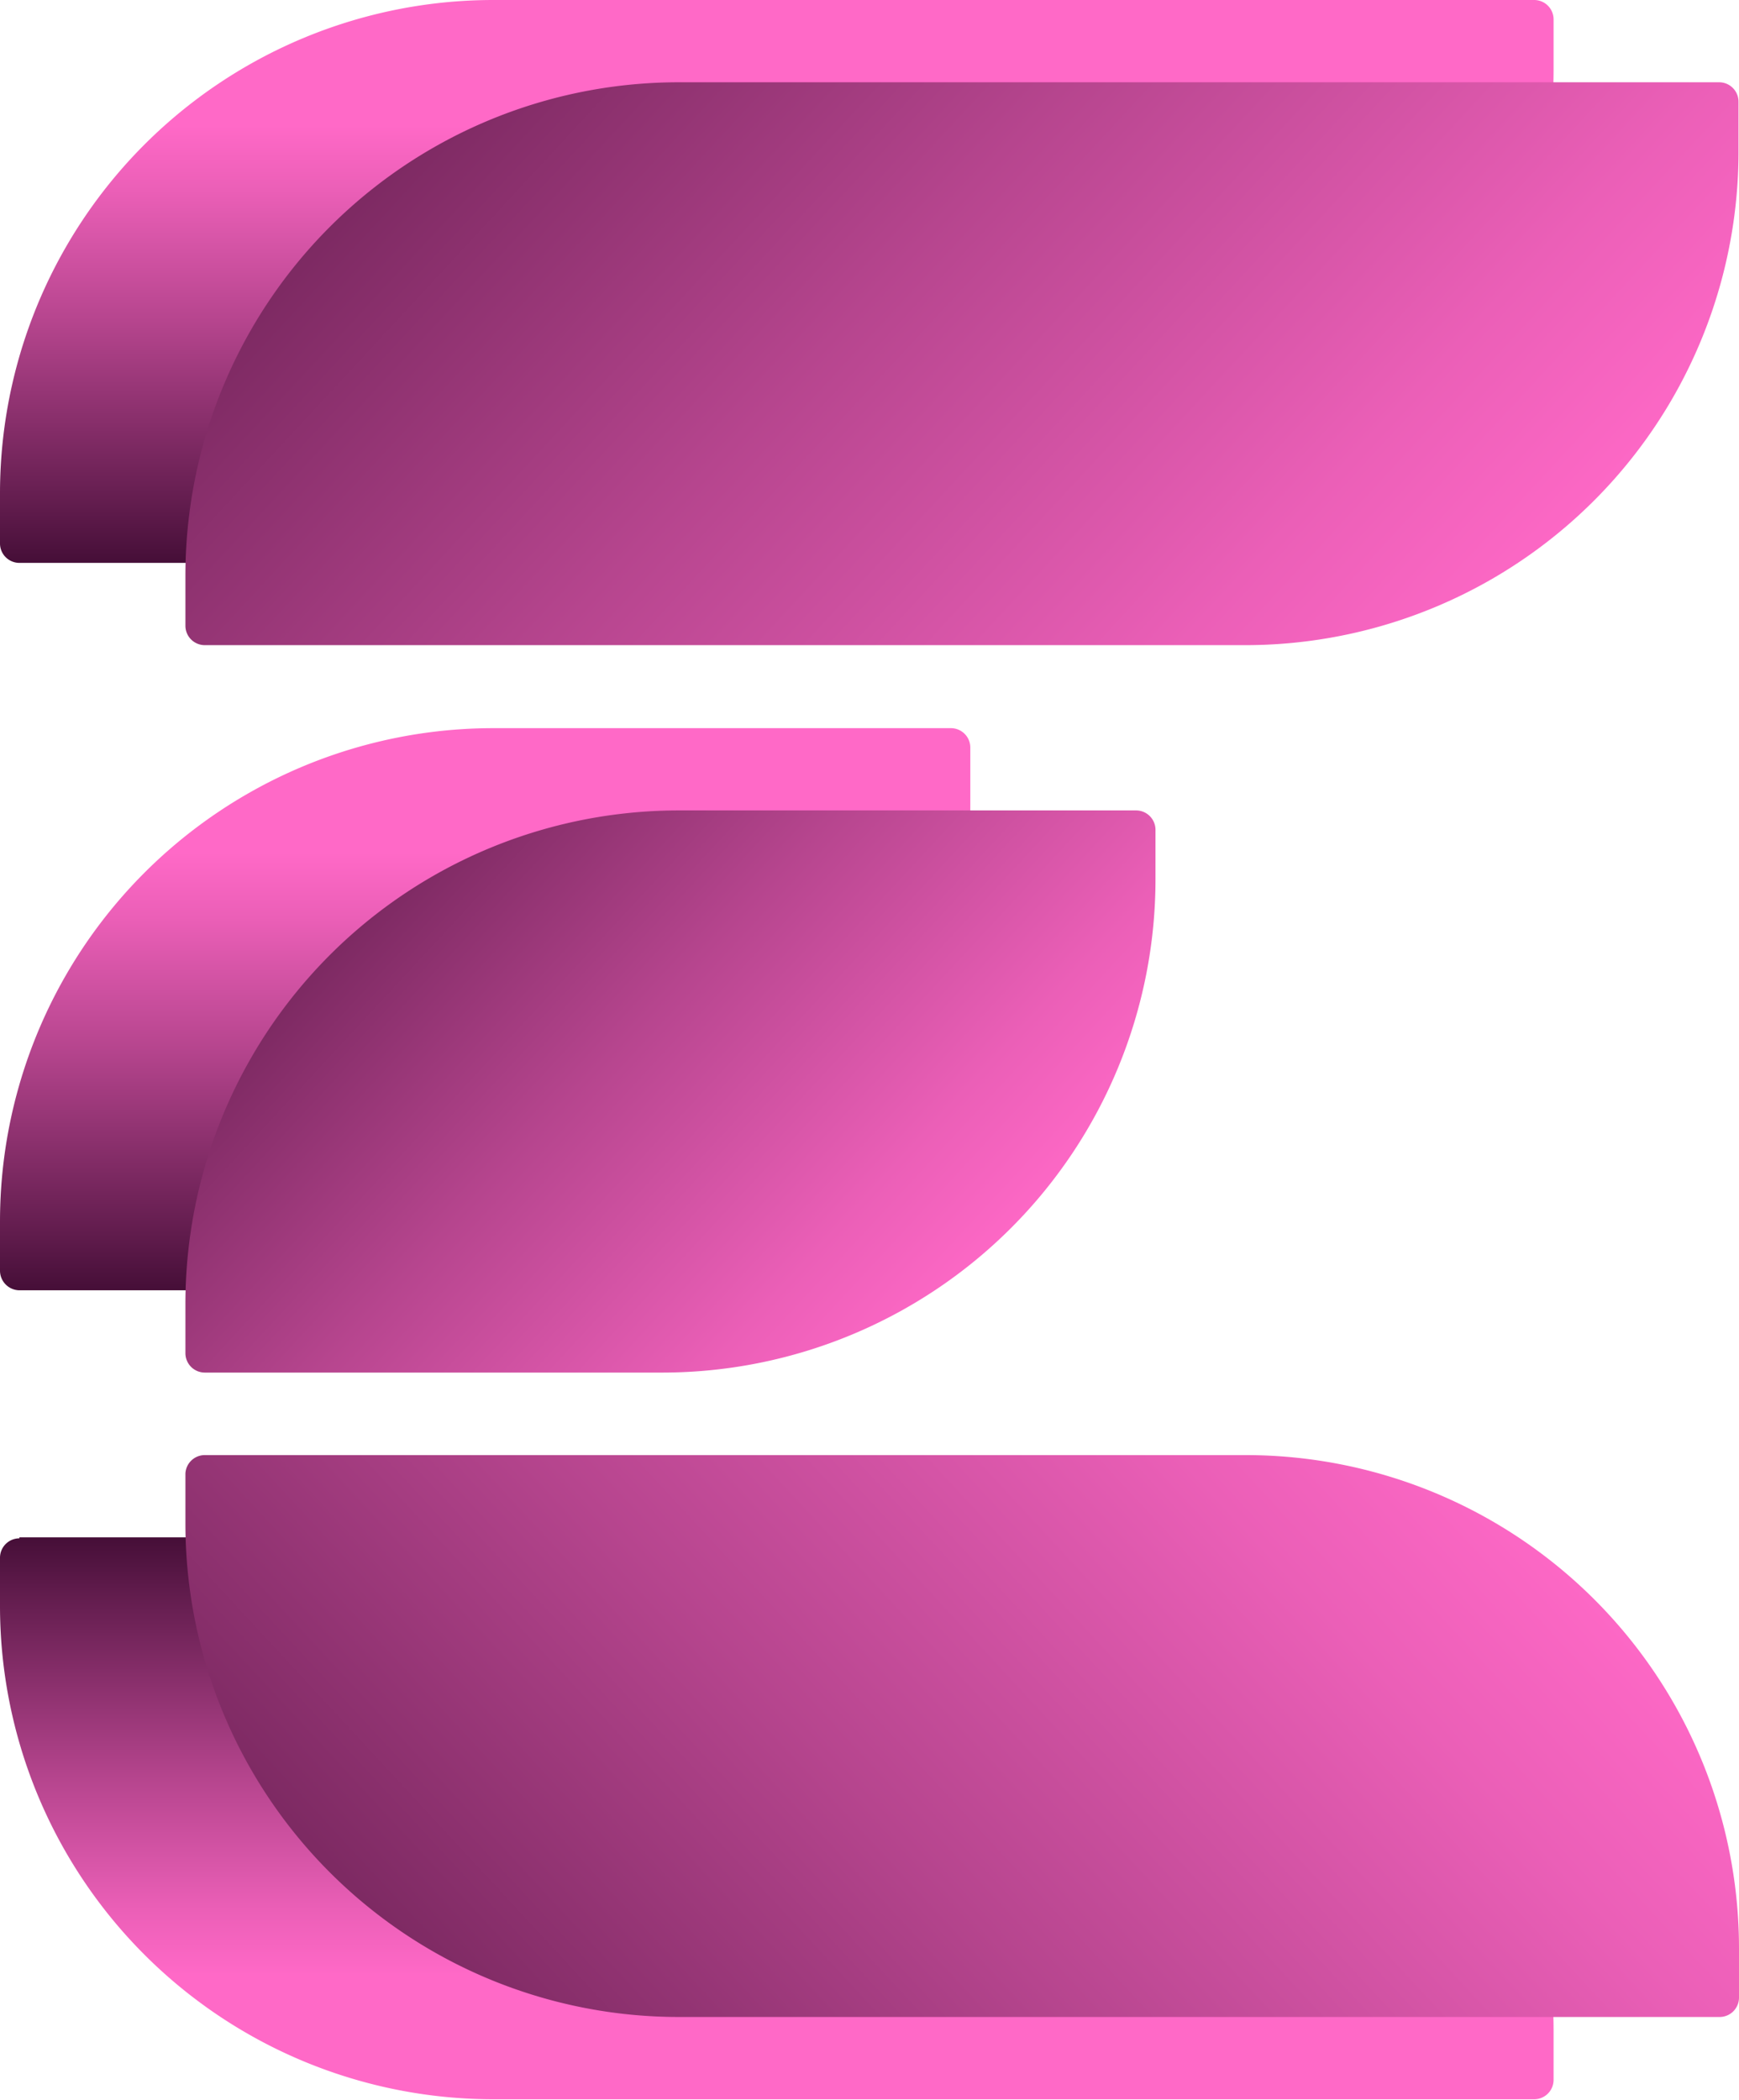
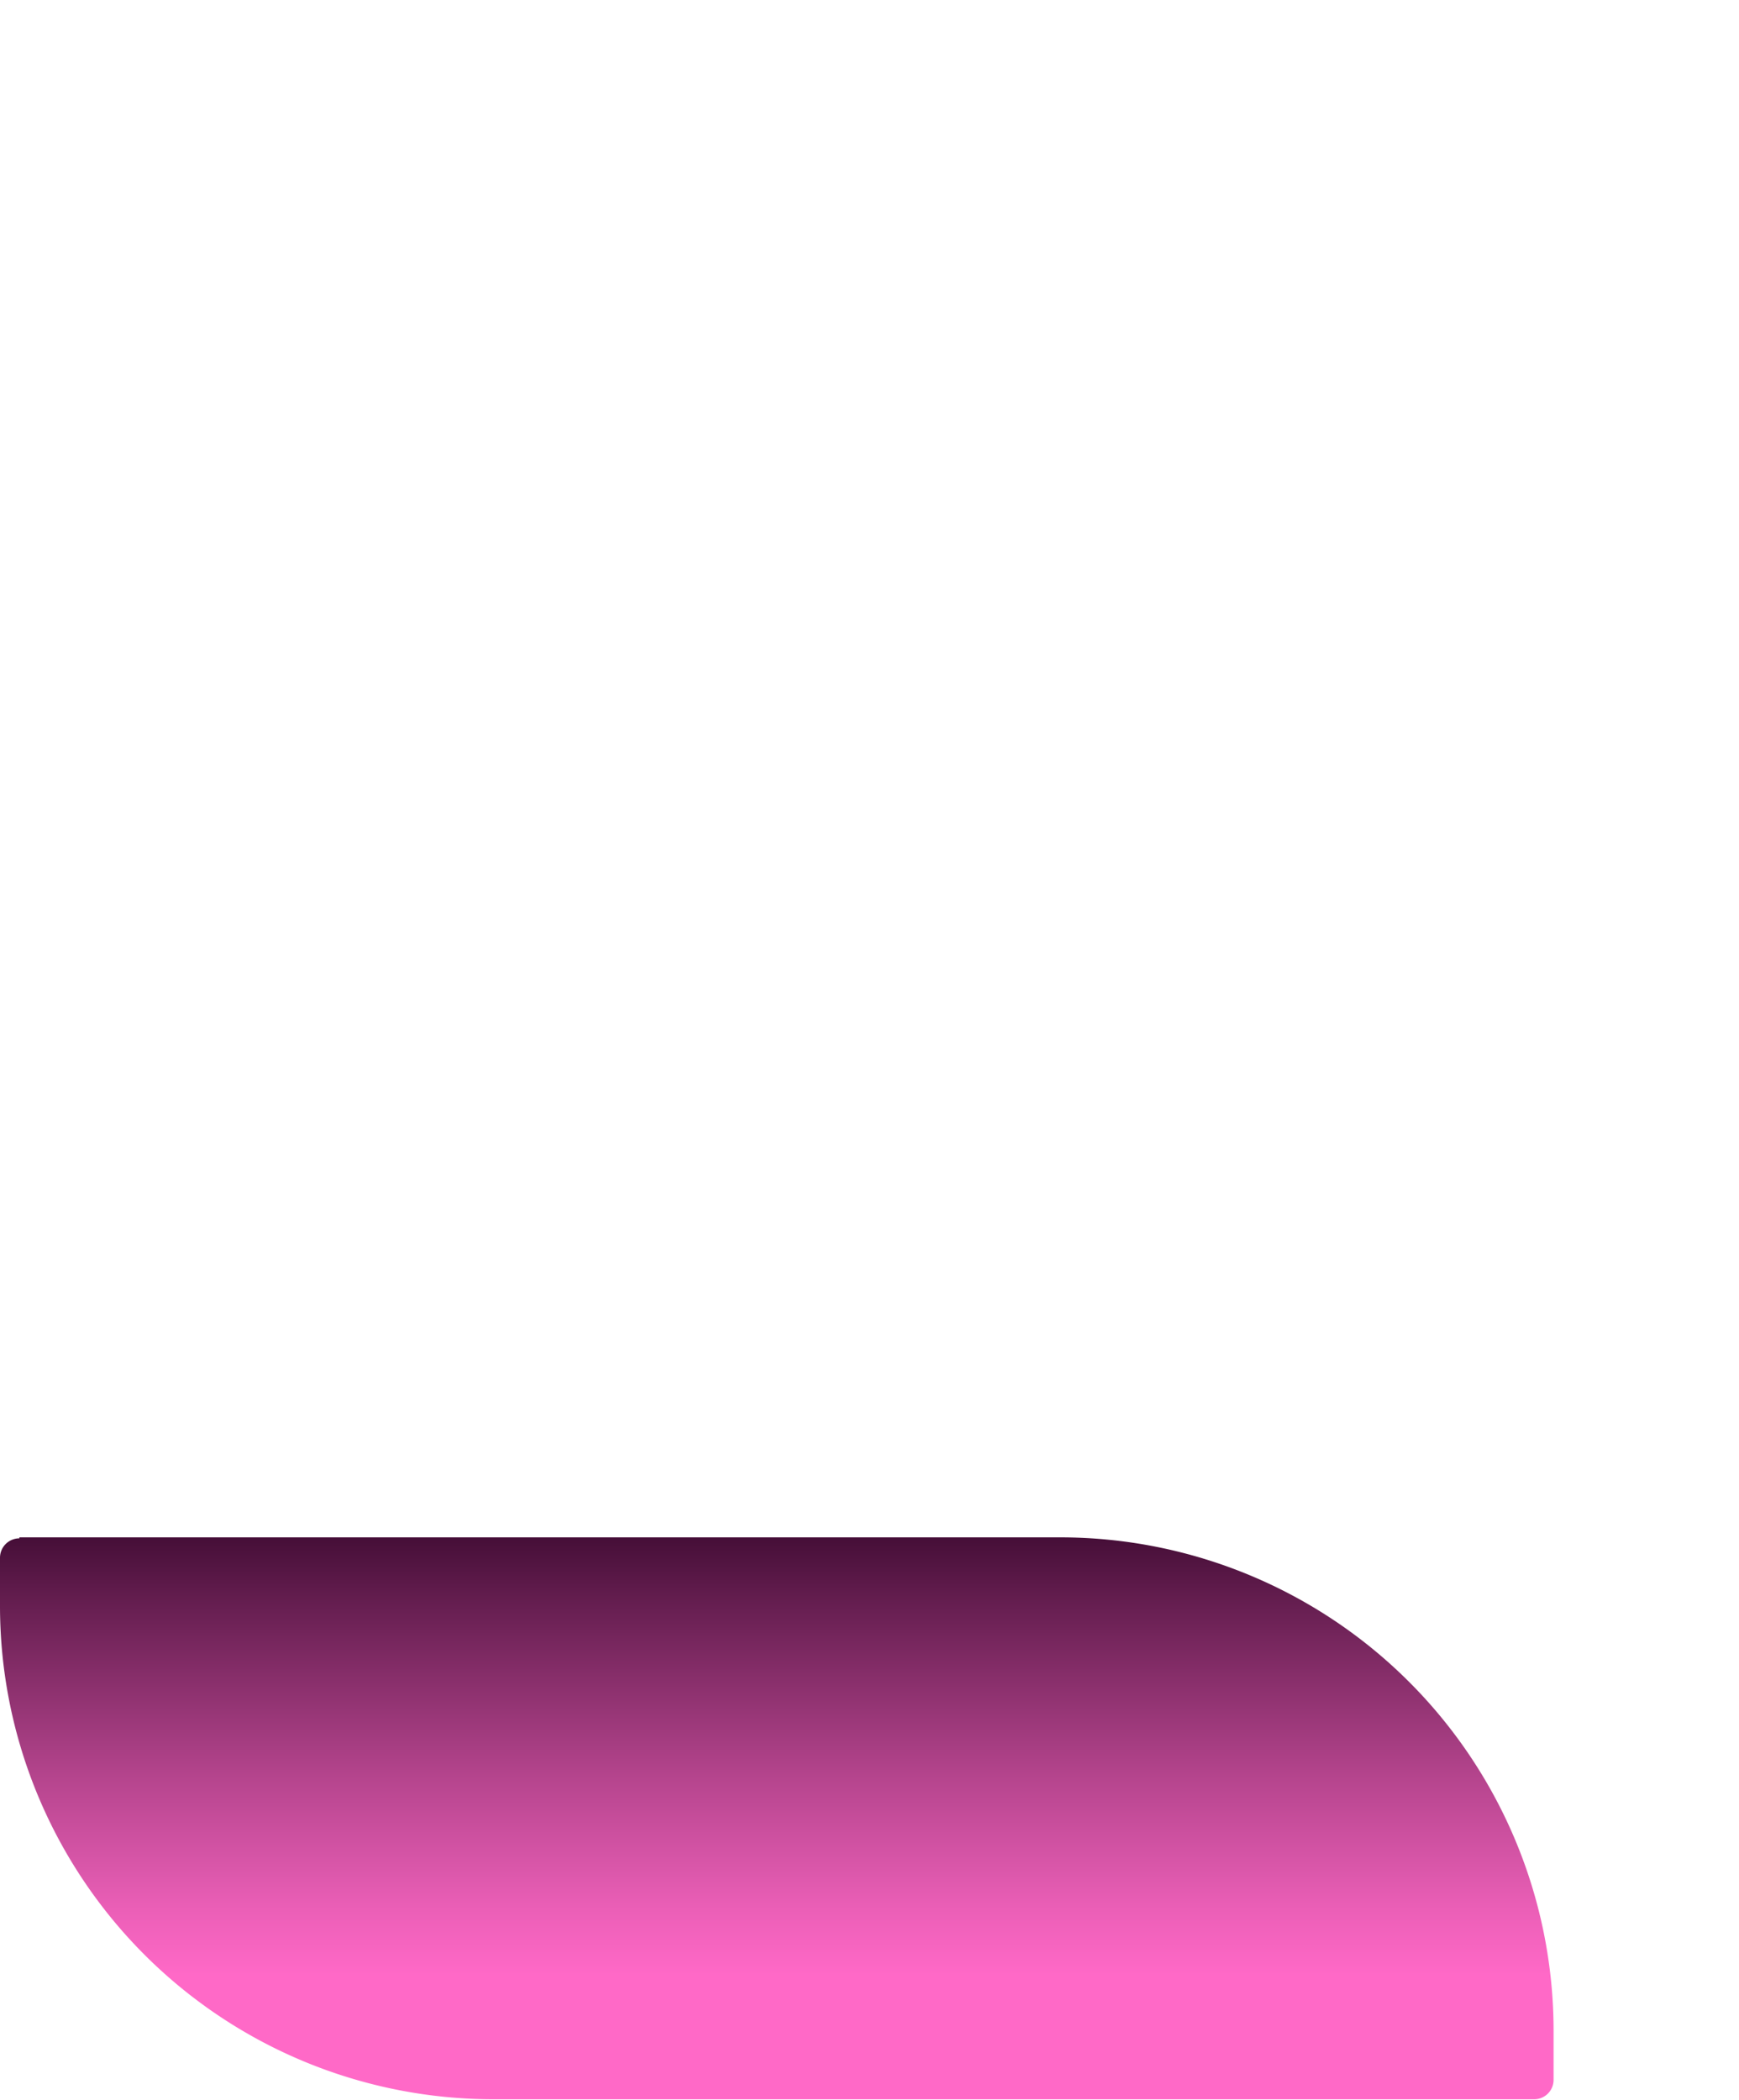
<svg xmlns="http://www.w3.org/2000/svg" xmlns:xlink="http://www.w3.org/1999/xlink" id="OBJECTS" viewBox="0 0 70.81 85.52">
  <defs>
    <style>.cls-1{fill:url(#linear-gradient);}.cls-2{fill:url(#linear-gradient-2);}.cls-3{fill:url(#linear-gradient-3);}.cls-4{fill:url(#linear-gradient-4);}.cls-5{fill:url(#linear-gradient-5);}.cls-6{fill:url(#linear-gradient-6);}</style>
    <linearGradient id="linear-gradient" x1="31.63" y1="5.09" x2="31.63" y2="25.51" gradientUnits="userSpaceOnUse">
      <stop offset="0" stop-color="#ff69c7" />
      <stop offset="0.13" stop-color="#eb5fb7" />
      <stop offset="0.39" stop-color="#b6458e" />
      <stop offset="0.76" stop-color="#611c4d" />
      <stop offset="0.99" stop-color="#290021" />
    </linearGradient>
    <linearGradient id="linear-gradient-2" x1="56.61" y1="30.97" x2="3.23" y2="-18.5" xlink:href="#linear-gradient" />
    <linearGradient id="linear-gradient-3" x1="229.96" y1="404.43" x2="229.96" y2="424.85" gradientTransform="matrix(1, 0, 0, -1, -198.33, 484.86)" xlink:href="#linear-gradient" />
    <linearGradient id="linear-gradient-4" x1="254.95" y1="430.31" x2="201.57" y2="380.85" gradientTransform="matrix(1, 0, 0, -1, -198.33, 484.86)" xlink:href="#linear-gradient" />
    <linearGradient id="linear-gradient-5" x1="218.09" y1="306.32" x2="218.09" y2="326.74" xlink:href="#linear-gradient" />
    <linearGradient id="linear-gradient-6" x1="38.04" y1="54.39" x2="5.16" y2="23.92" xlink:href="#linear-gradient" />
  </defs>
  <title>2</title>
-   <path class="cls-1" d="M20.09,0H62.47a.79.79,0,0,1,.79.79v2A20.09,20.09,0,0,1,43.17,22.92H.79A.79.79,0,0,1,0,22.12v-2A20.09,20.09,0,0,1,20.09,0Z" />
-   <path class="cls-2" d="M27.63,3.35H70a.79.79,0,0,1,.79.79v2A20.09,20.09,0,0,1,50.72,26.27H8.34a.79.79,0,0,1-.79-.79v-2A20.09,20.09,0,0,1,27.63,3.35Z" />
  <path class="cls-3" d="M.79,62.6H43.17A20.09,20.09,0,0,1,63.26,82.69v2a.79.79,0,0,1-.79.79H20.09A20.09,20.09,0,0,1,0,65.43v-2a.79.79,0,0,1,.79-.79Z" />
-   <path class="cls-4" d="M8.34,59.25H50.72A20.09,20.09,0,0,1,70.81,79.34v2a.79.79,0,0,1-.79.79H27.63A20.09,20.09,0,0,1,7.55,62.07V60A.79.79,0,0,1,8.34,59.25Z" />
-   <path class="cls-5" d="M225.67,324.15H199.13a.8.8,0,0,1-.8-.8v-2a20.09,20.09,0,0,1,20.09-20.09h18.63a.79.79,0,0,1,.79.79v2C237.84,315.15,236.76,324.15,225.67,324.15Z" transform="translate(-198.33 -271.61)" />
-   <path class="cls-6" d="M27.63,33H46.26a.79.79,0,0,1,.79.79v2A20.09,20.09,0,0,1,27,55.89H8.34a.79.79,0,0,1-.79-.79v-2A20.09,20.09,0,0,1,27.63,33Z" />
</svg>